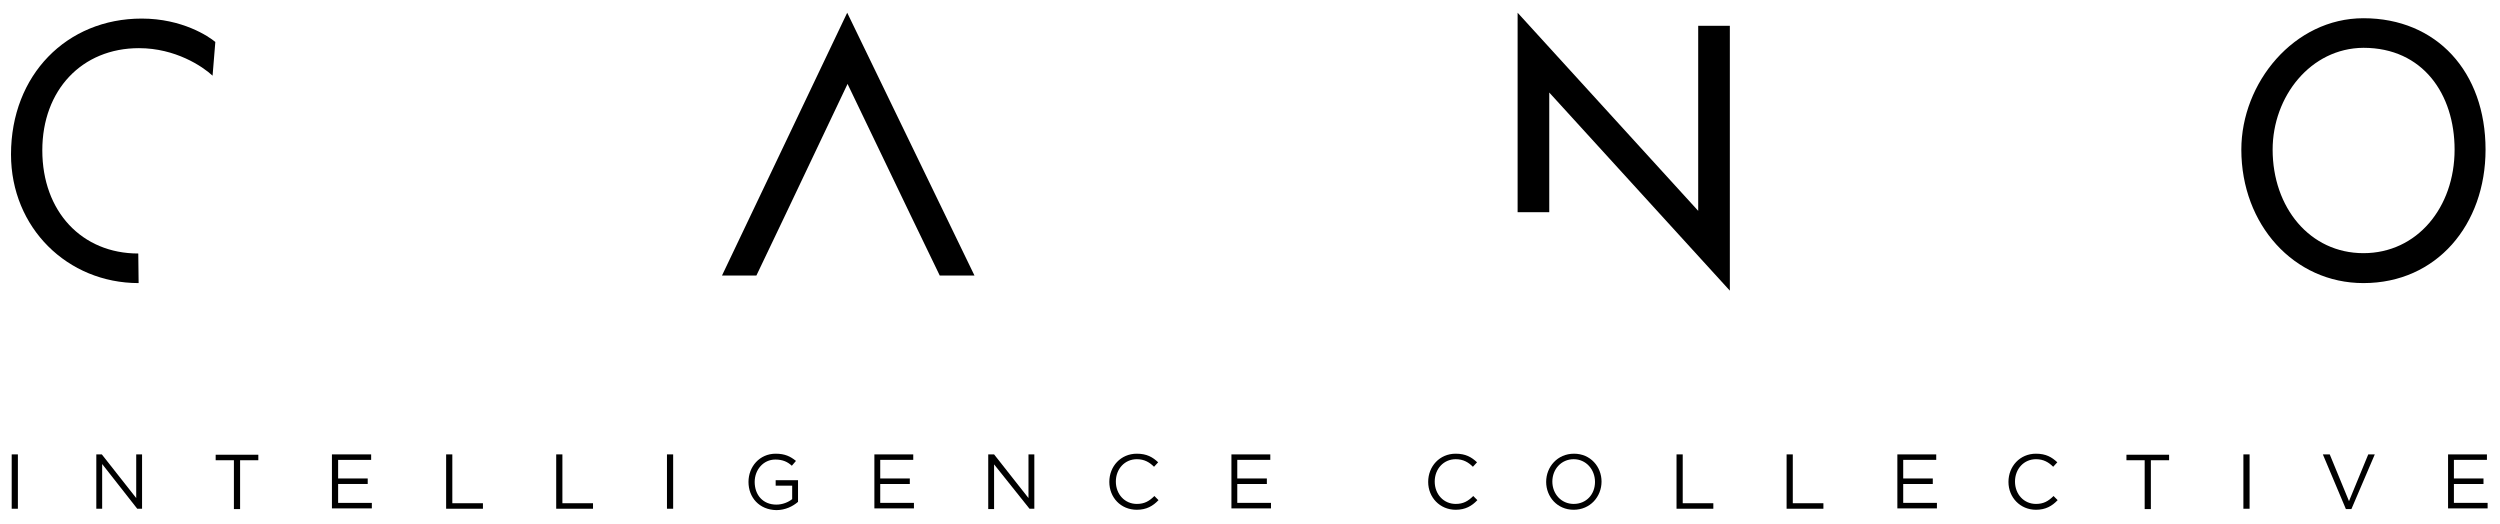
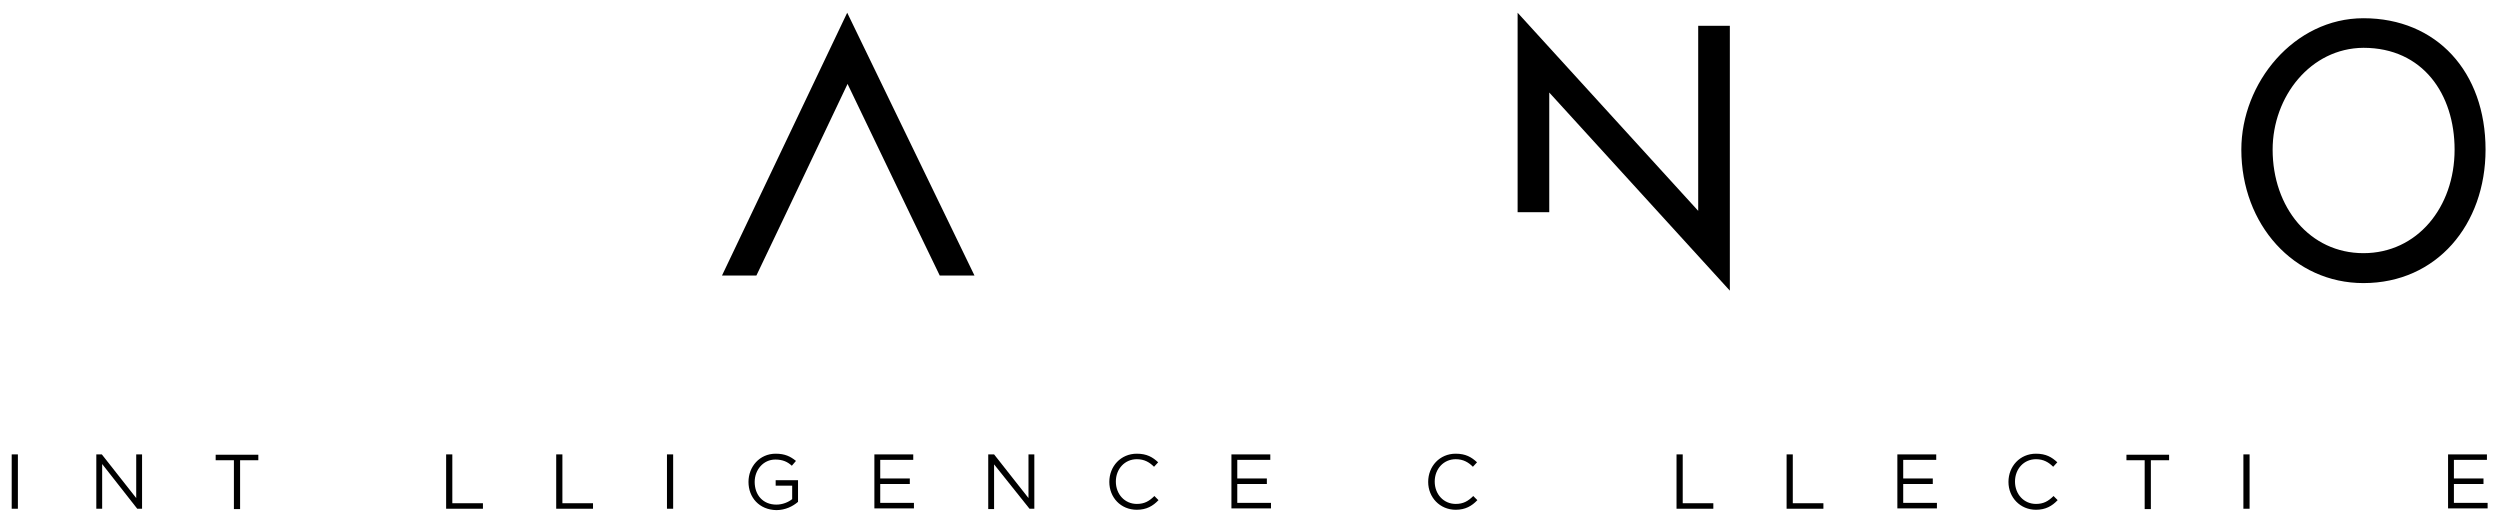
<svg xmlns="http://www.w3.org/2000/svg" version="1.1" id="Calque_1" x="0px" y="0px" viewBox="0 0 726.8 152.2" style="enable-background:new 0 0 726.8 152.2;" xml:space="preserve">
  <g>
    <g>
-       <path d="M40.3,82.3c-20.7,0-37.1-16.1-37.1-37.4c0-23.1,16.2-39.5,38-39.5c11.8,0,19.5,5.2,21.4,6.8L61.8,22    C58.9,19.3,51,14,40.4,14c-16.6,0-28.1,12.2-28.1,29.7c0,17.8,11.5,30,27.9,30L40.3,82.3z" />
      <path d="M441.2,61.8V3.7l52.5,57.6V7.5h9.2v77l-52.5-57.6v34.8H441.2z" />
      <path d="M687.1,82.3c-20.2,0-35.5-17-35.5-38.8c0-19.4,15.3-38.2,35.5-38.2c21.3,0,35.5,15.6,35.5,38.2    C722.6,65.3,708.4,82.3,687.1,82.3z M660.7,43.5c0,16.8,10.8,30.1,26.4,30.1c15.6,0,26.5-13.3,26.5-30.1    c0-16.1-9.2-29.6-26.5-29.6C671.7,14,660.7,28.1,660.7,43.5z" />
      <g>
        <polygon points="273.2,80.1 283.3,80.1 246.3,3.7 209.9,80.1 219.9,80.1 228.3,62.5 228.3,62.5 246.4,24.4 264.7,62.5      264.7,62.5    " />
      </g>
    </g>
    <g>
      <path d="M3.4,132.1h1.8v15.8H3.4V132.1z" />
      <path d="M27.9,132.1h1.7l10,12.7v-12.7h1.7v15.8h-1.4l-10.2-13v13h-1.7V132.1z" />
      <path d="M68,133.8h-5.3v-1.6h12.4v1.6h-5.3v14.2H68V133.8z" />
-       <path d="M96.5,132.1h11.4v1.6h-9.6v5.4h8.6v1.6h-8.6v5.5h9.8v1.6H96.5V132.1z" />
      <path d="M129.7,132.1h1.8v14.2h8.9v1.6h-10.7V132.1z" />
      <path d="M161.7,132.1h1.8v14.2h8.9v1.6h-10.7V132.1z" />
      <path d="M193.9,132.1h1.8v15.8h-1.8V132.1z" />
      <path d="M217.6,140.1L217.6,140.1c0-4.4,3.2-8.2,7.9-8.2c2.7,0,4.3,0.8,5.9,2.1l-1.2,1.4c-1.2-1.1-2.6-1.8-4.8-1.8    c-3.5,0-6,3-6,6.5v0c0,3.8,2.4,6.6,6.3,6.6c1.8,0,3.5-0.7,4.6-1.6v-3.9h-4.8v-1.6h6.5v6.3c-1.5,1.3-3.7,2.4-6.3,2.4    C220.7,148.2,217.6,144.6,217.6,140.1z" />
      <path d="M254.1,132.1h11.4v1.6h-9.6v5.4h8.6v1.6h-8.6v5.5h9.8v1.6h-11.5V132.1z" />
      <path d="M287.3,132.1h1.7l10,12.7v-12.7h1.7v15.8h-1.4L289,135v13h-1.7V132.1z" />
      <path d="M322.5,140.1L322.5,140.1c0-4.5,3.3-8.2,8-8.2c2.9,0,4.6,1,6.2,2.5l-1.2,1.3c-1.3-1.3-2.8-2.2-5-2.2    c-3.5,0-6.1,2.8-6.1,6.5v0c0,3.7,2.6,6.5,6.1,6.5c2.2,0,3.6-0.8,5.1-2.3l1.2,1.2c-1.6,1.7-3.5,2.8-6.3,2.8    C325.8,148.2,322.5,144.6,322.5,140.1z" />
      <path d="M357.9,132.1h11.4v1.6h-9.6v5.4h8.6v1.6h-8.6v5.5h9.8v1.6h-11.5V132.1z" />
      <path d="M415.2,140.1L415.2,140.1c0-4.5,3.3-8.2,8-8.2c2.9,0,4.6,1,6.2,2.5l-1.2,1.3c-1.3-1.3-2.8-2.2-5-2.2    c-3.5,0-6.1,2.8-6.1,6.5v0c0,3.7,2.6,6.5,6.1,6.5c2.2,0,3.6-0.8,5.1-2.3l1.2,1.2c-1.6,1.7-3.5,2.8-6.3,2.8    C418.6,148.2,415.2,144.6,415.2,140.1z" />
-       <path d="M449.5,140.1L449.5,140.1c0-4.4,3.3-8.2,8.1-8.2c4.8,0,8,3.8,8,8.1c0,0,0,0,0,0c0,4.4-3.3,8.2-8.1,8.2    C452.7,148.2,449.5,144.4,449.5,140.1z M463.7,140.1L463.7,140.1c0-3.6-2.6-6.6-6.2-6.6c-3.6,0-6.2,2.9-6.2,6.5v0    c0,3.6,2.6,6.5,6.2,6.5C461.2,146.5,463.7,143.7,463.7,140.1z" />
      <path d="M487.4,132.1h1.8v14.2h8.9v1.6h-10.7V132.1z" />
      <path d="M519.4,132.1h1.8v14.2h8.9v1.6h-10.7V132.1z" />
      <path d="M551.5,132.1h11.4v1.6h-9.6v5.4h8.6v1.6h-8.6v5.5h9.8v1.6h-11.5V132.1z" />
      <path d="M583.9,140.1L583.9,140.1c0-4.5,3.3-8.2,8-8.2c2.9,0,4.6,1,6.2,2.5l-1.2,1.3c-1.3-1.3-2.8-2.2-5-2.2    c-3.5,0-6.1,2.8-6.1,6.5v0c0,3.7,2.6,6.5,6.1,6.5c2.2,0,3.6-0.8,5.1-2.3l1.2,1.2c-1.6,1.7-3.5,2.8-6.3,2.8    C587.3,148.2,583.9,144.6,583.9,140.1z" />
      <path d="M623.5,133.8h-5.3v-1.6h12.4v1.6h-5.3v14.2h-1.8V133.8z" />
      <path d="M652.2,132.1h1.8v15.8h-1.8V132.1z" />
-       <path d="M675.3,132.1h2l5.6,13.6l5.6-13.6h1.9l-6.8,15.9h-1.6L675.3,132.1z" />
      <path d="M711.6,132.1h11.4v1.6h-9.6v5.4h8.6v1.6h-8.6v5.5h9.8v1.6h-11.5V132.1z" />
    </g>
  </g>
</svg>